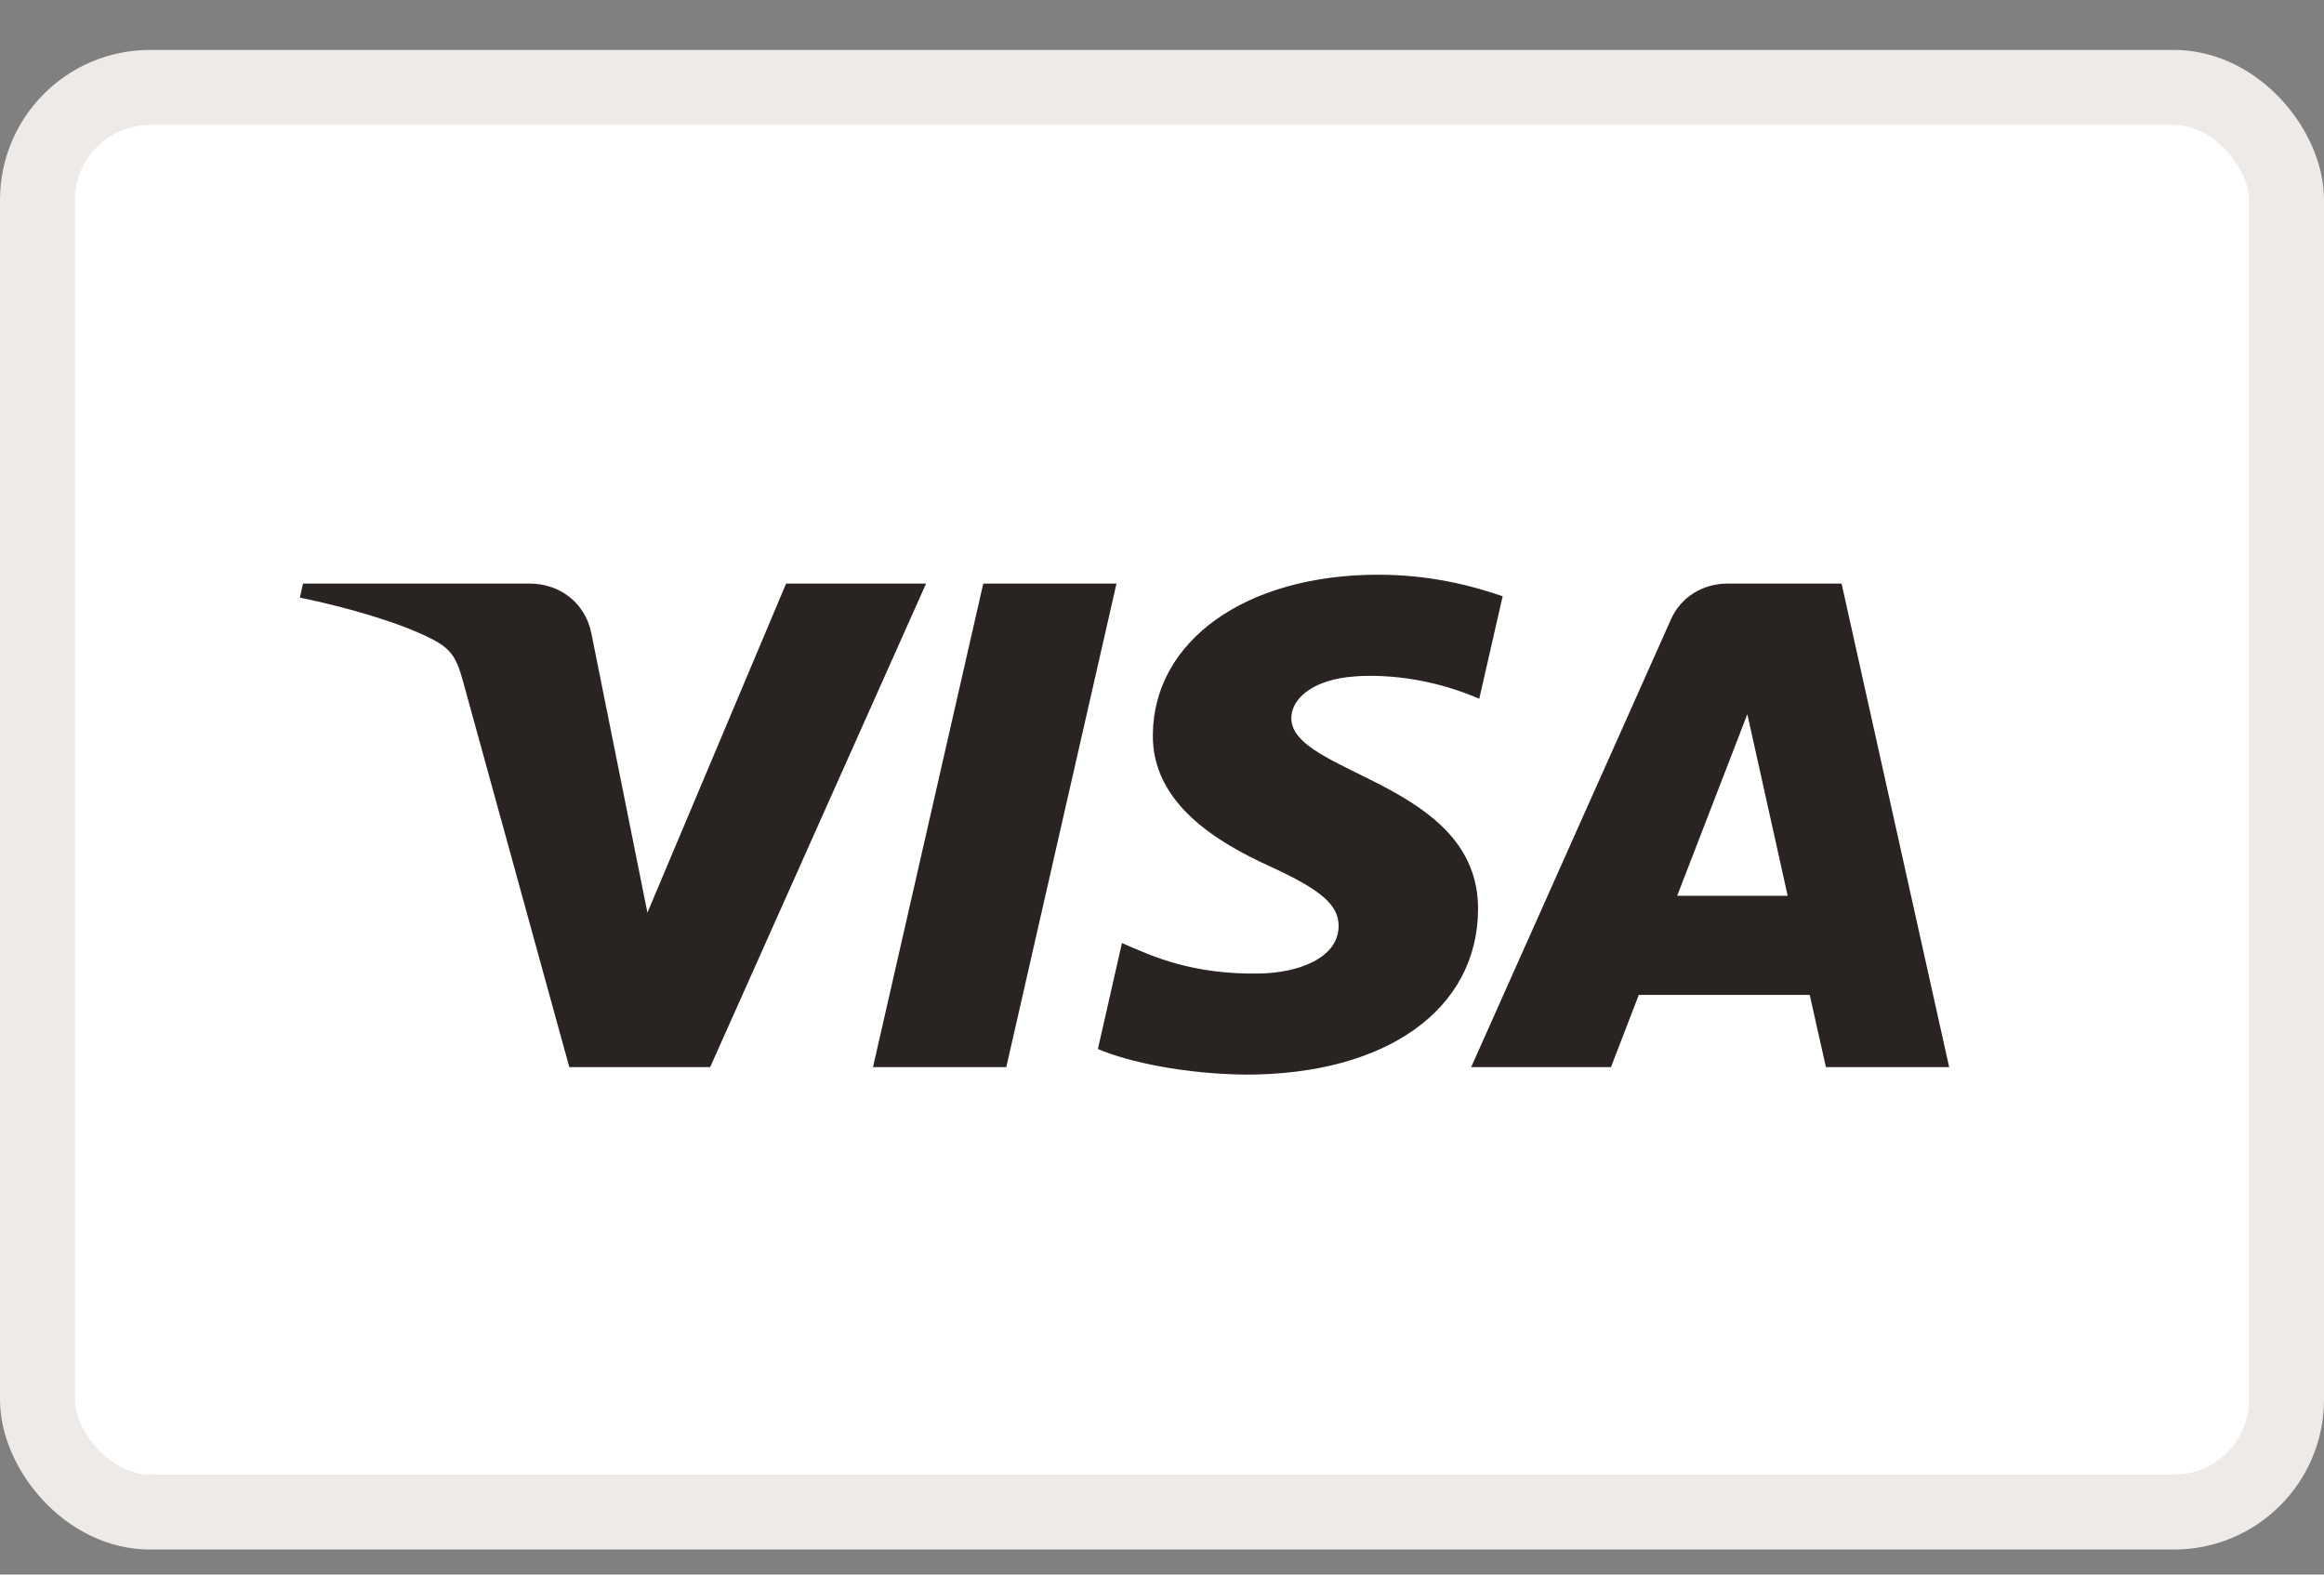
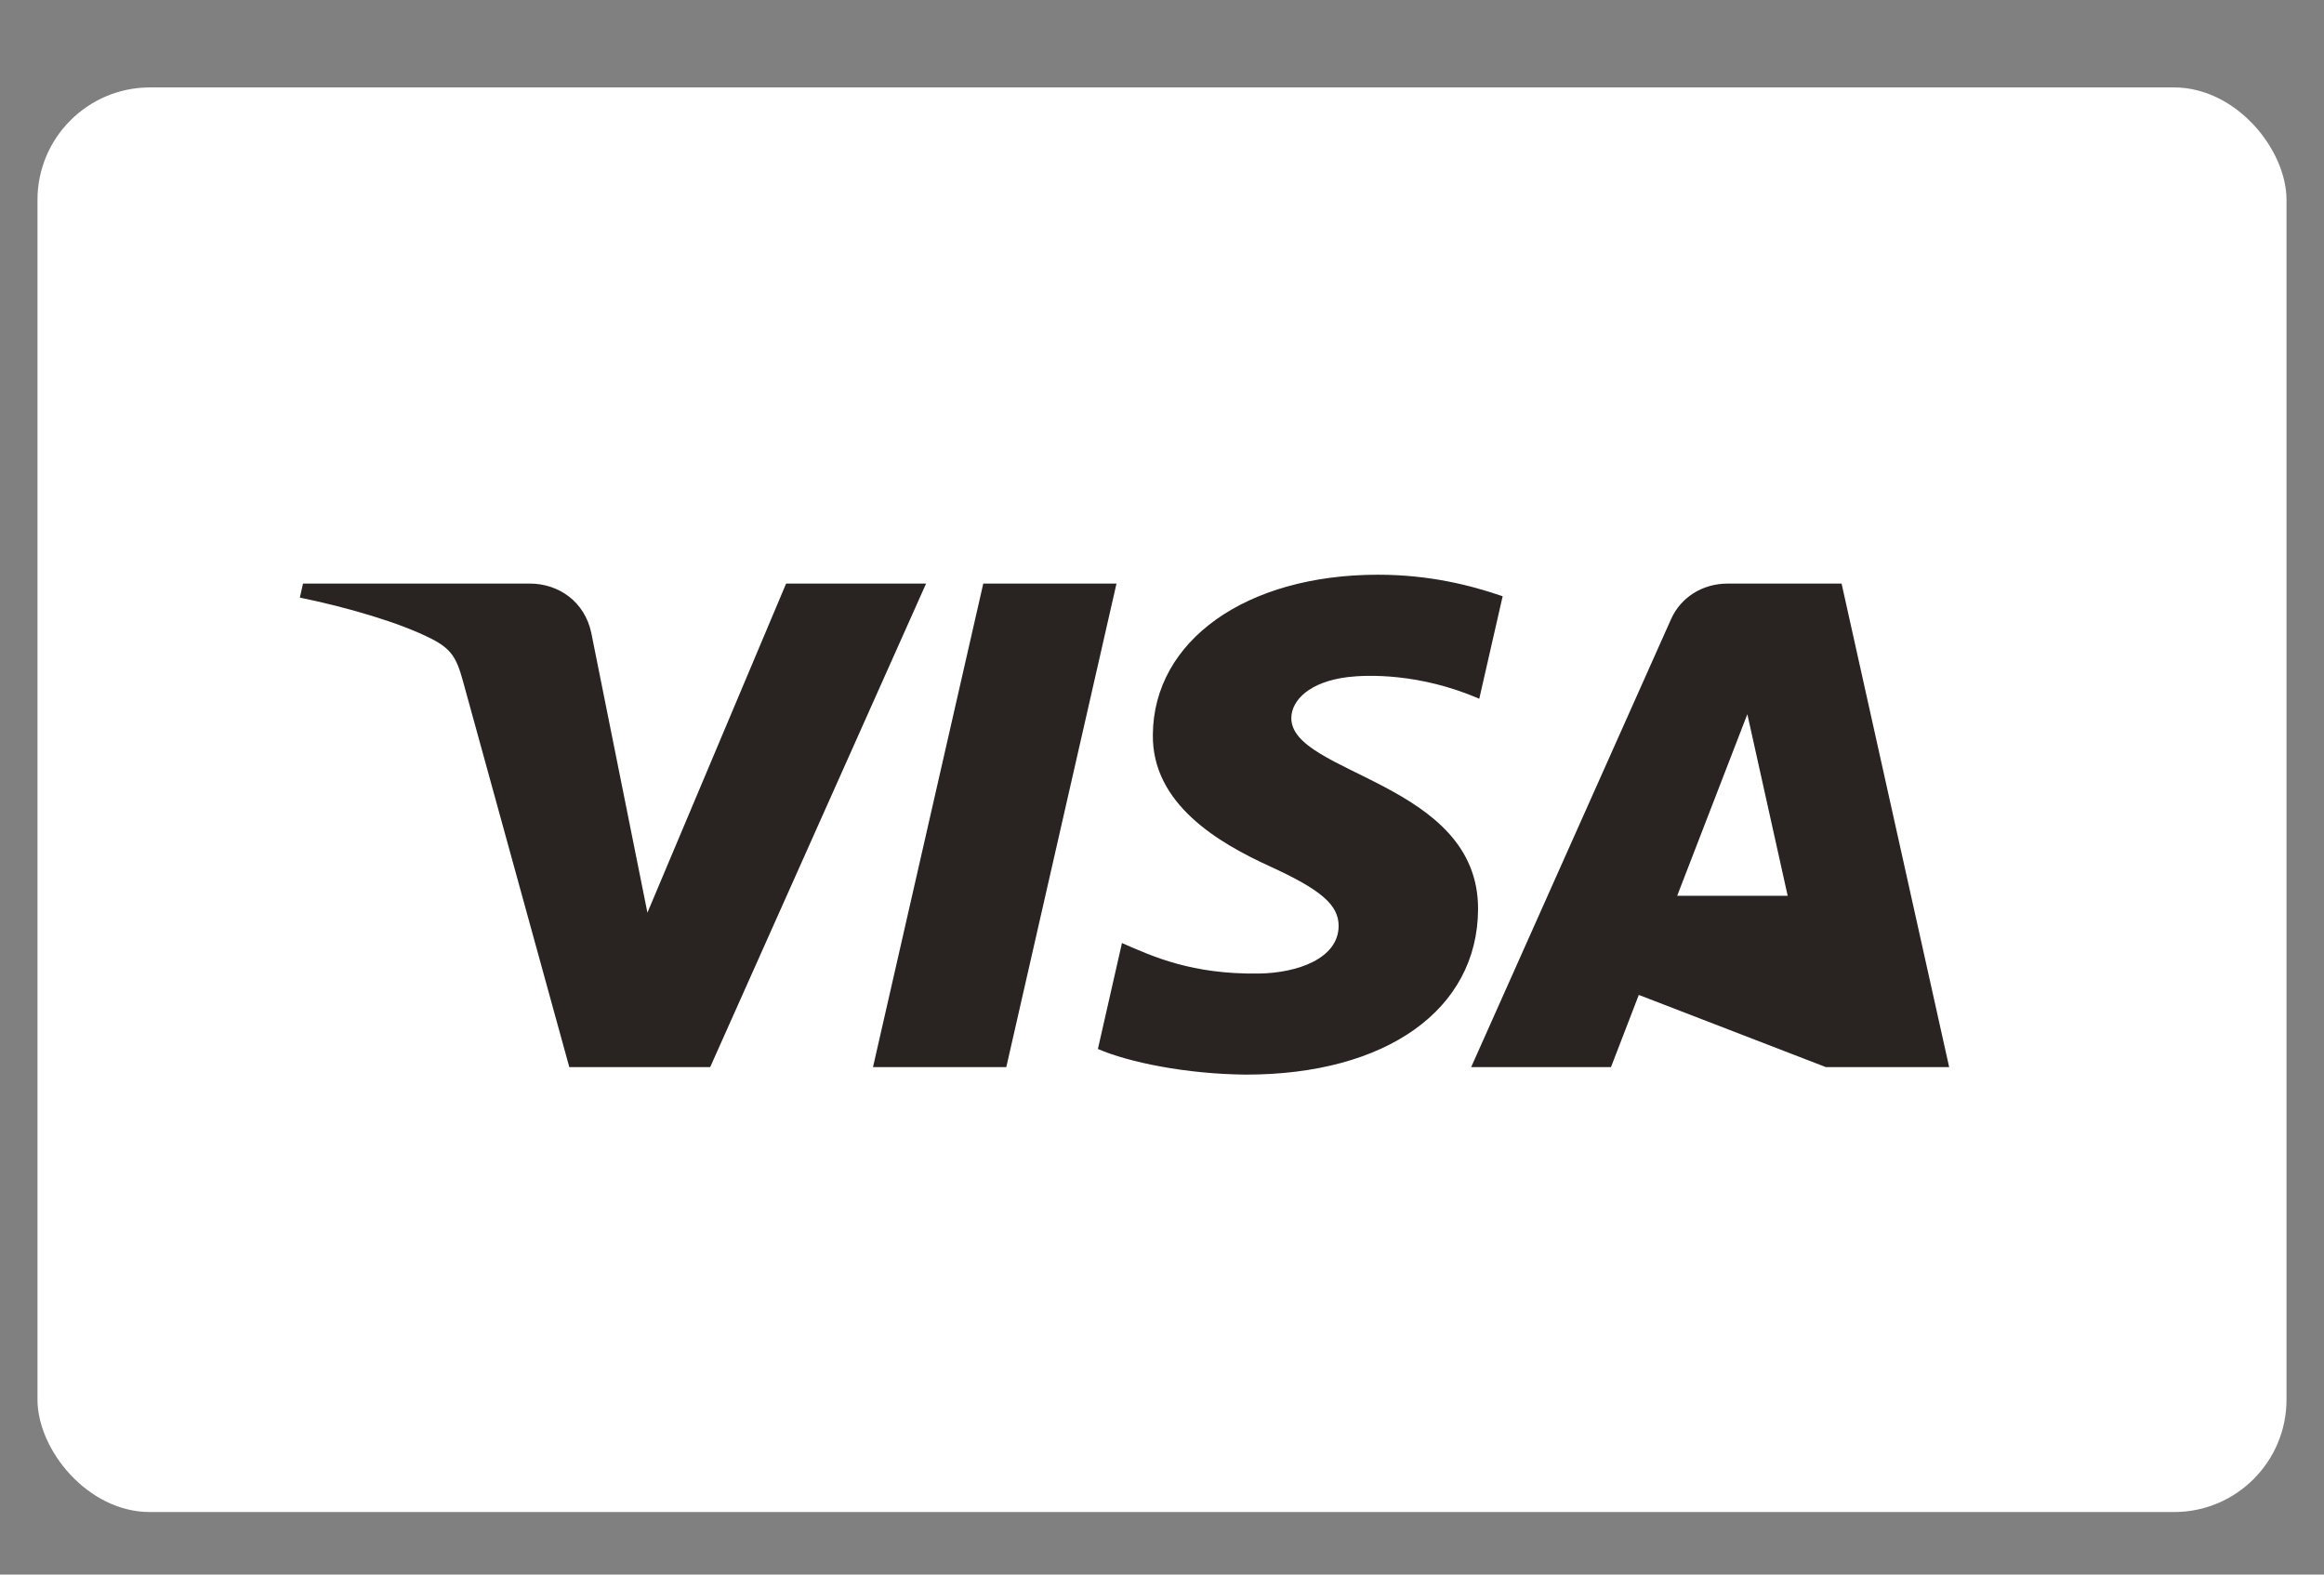
<svg xmlns="http://www.w3.org/2000/svg" width="31" height="21" viewBox="0 0 31 21" fill="none">
  <rect x="0" y="0" width="31" height="21" fill="#808080" stroke="none" />
  <rect x="0.5" y="1.166" width="30" height="19" rx="1.5" fill="white" />
-   <rect x="0.5" y="1.166" width="30" height="19" rx="1.5" stroke="#EDEAE7" />
-   <path d="M15.378 9.797C15.365 10.725 16.26 11.244 16.934 11.552C17.626 11.868 17.858 12.07 17.856 12.353C17.851 12.786 17.304 12.977 16.792 12.984C15.898 12.997 15.379 12.758 14.966 12.577L14.645 13.99C15.059 14.169 15.826 14.325 16.621 14.332C18.488 14.332 19.71 13.467 19.716 12.126C19.723 10.425 17.208 10.33 17.225 9.57C17.231 9.339 17.465 9.093 17.979 9.03C18.234 8.999 18.936 8.975 19.732 9.319L20.044 7.952C19.616 7.805 19.066 7.665 18.381 7.665C16.624 7.665 15.388 8.542 15.378 9.797ZM23.047 7.783C22.706 7.783 22.419 7.97 22.291 8.256L19.624 14.232H21.489L21.86 13.269H24.14L24.356 14.232L26 14.232L24.565 7.783H23.047ZM23.308 9.525L23.846 11.947H22.372L23.308 9.525ZM13.116 7.783L11.645 14.232H13.423L14.893 7.783L13.116 7.783ZM10.486 7.783L8.636 12.172L7.887 8.44C7.799 8.024 7.452 7.783 7.067 7.783H4.042L4 7.97C4.621 8.097 5.327 8.301 5.754 8.519C6.016 8.652 6.09 8.769 6.176 9.086L7.594 14.232H9.473L12.353 7.783H10.486Z" fill="#292321" />
+   <path d="M15.378 9.797C15.365 10.725 16.26 11.244 16.934 11.552C17.626 11.868 17.858 12.07 17.856 12.353C17.851 12.786 17.304 12.977 16.792 12.984C15.898 12.997 15.379 12.758 14.966 12.577L14.645 13.99C15.059 14.169 15.826 14.325 16.621 14.332C18.488 14.332 19.71 13.467 19.716 12.126C19.723 10.425 17.208 10.33 17.225 9.57C17.231 9.339 17.465 9.093 17.979 9.03C18.234 8.999 18.936 8.975 19.732 9.319L20.044 7.952C19.616 7.805 19.066 7.665 18.381 7.665C16.624 7.665 15.388 8.542 15.378 9.797ZM23.047 7.783C22.706 7.783 22.419 7.97 22.291 8.256L19.624 14.232H21.489L21.86 13.269L24.356 14.232L26 14.232L24.565 7.783H23.047ZM23.308 9.525L23.846 11.947H22.372L23.308 9.525ZM13.116 7.783L11.645 14.232H13.423L14.893 7.783L13.116 7.783ZM10.486 7.783L8.636 12.172L7.887 8.44C7.799 8.024 7.452 7.783 7.067 7.783H4.042L4 7.97C4.621 8.097 5.327 8.301 5.754 8.519C6.016 8.652 6.09 8.769 6.176 9.086L7.594 14.232H9.473L12.353 7.783H10.486Z" fill="#292321" />
</svg>